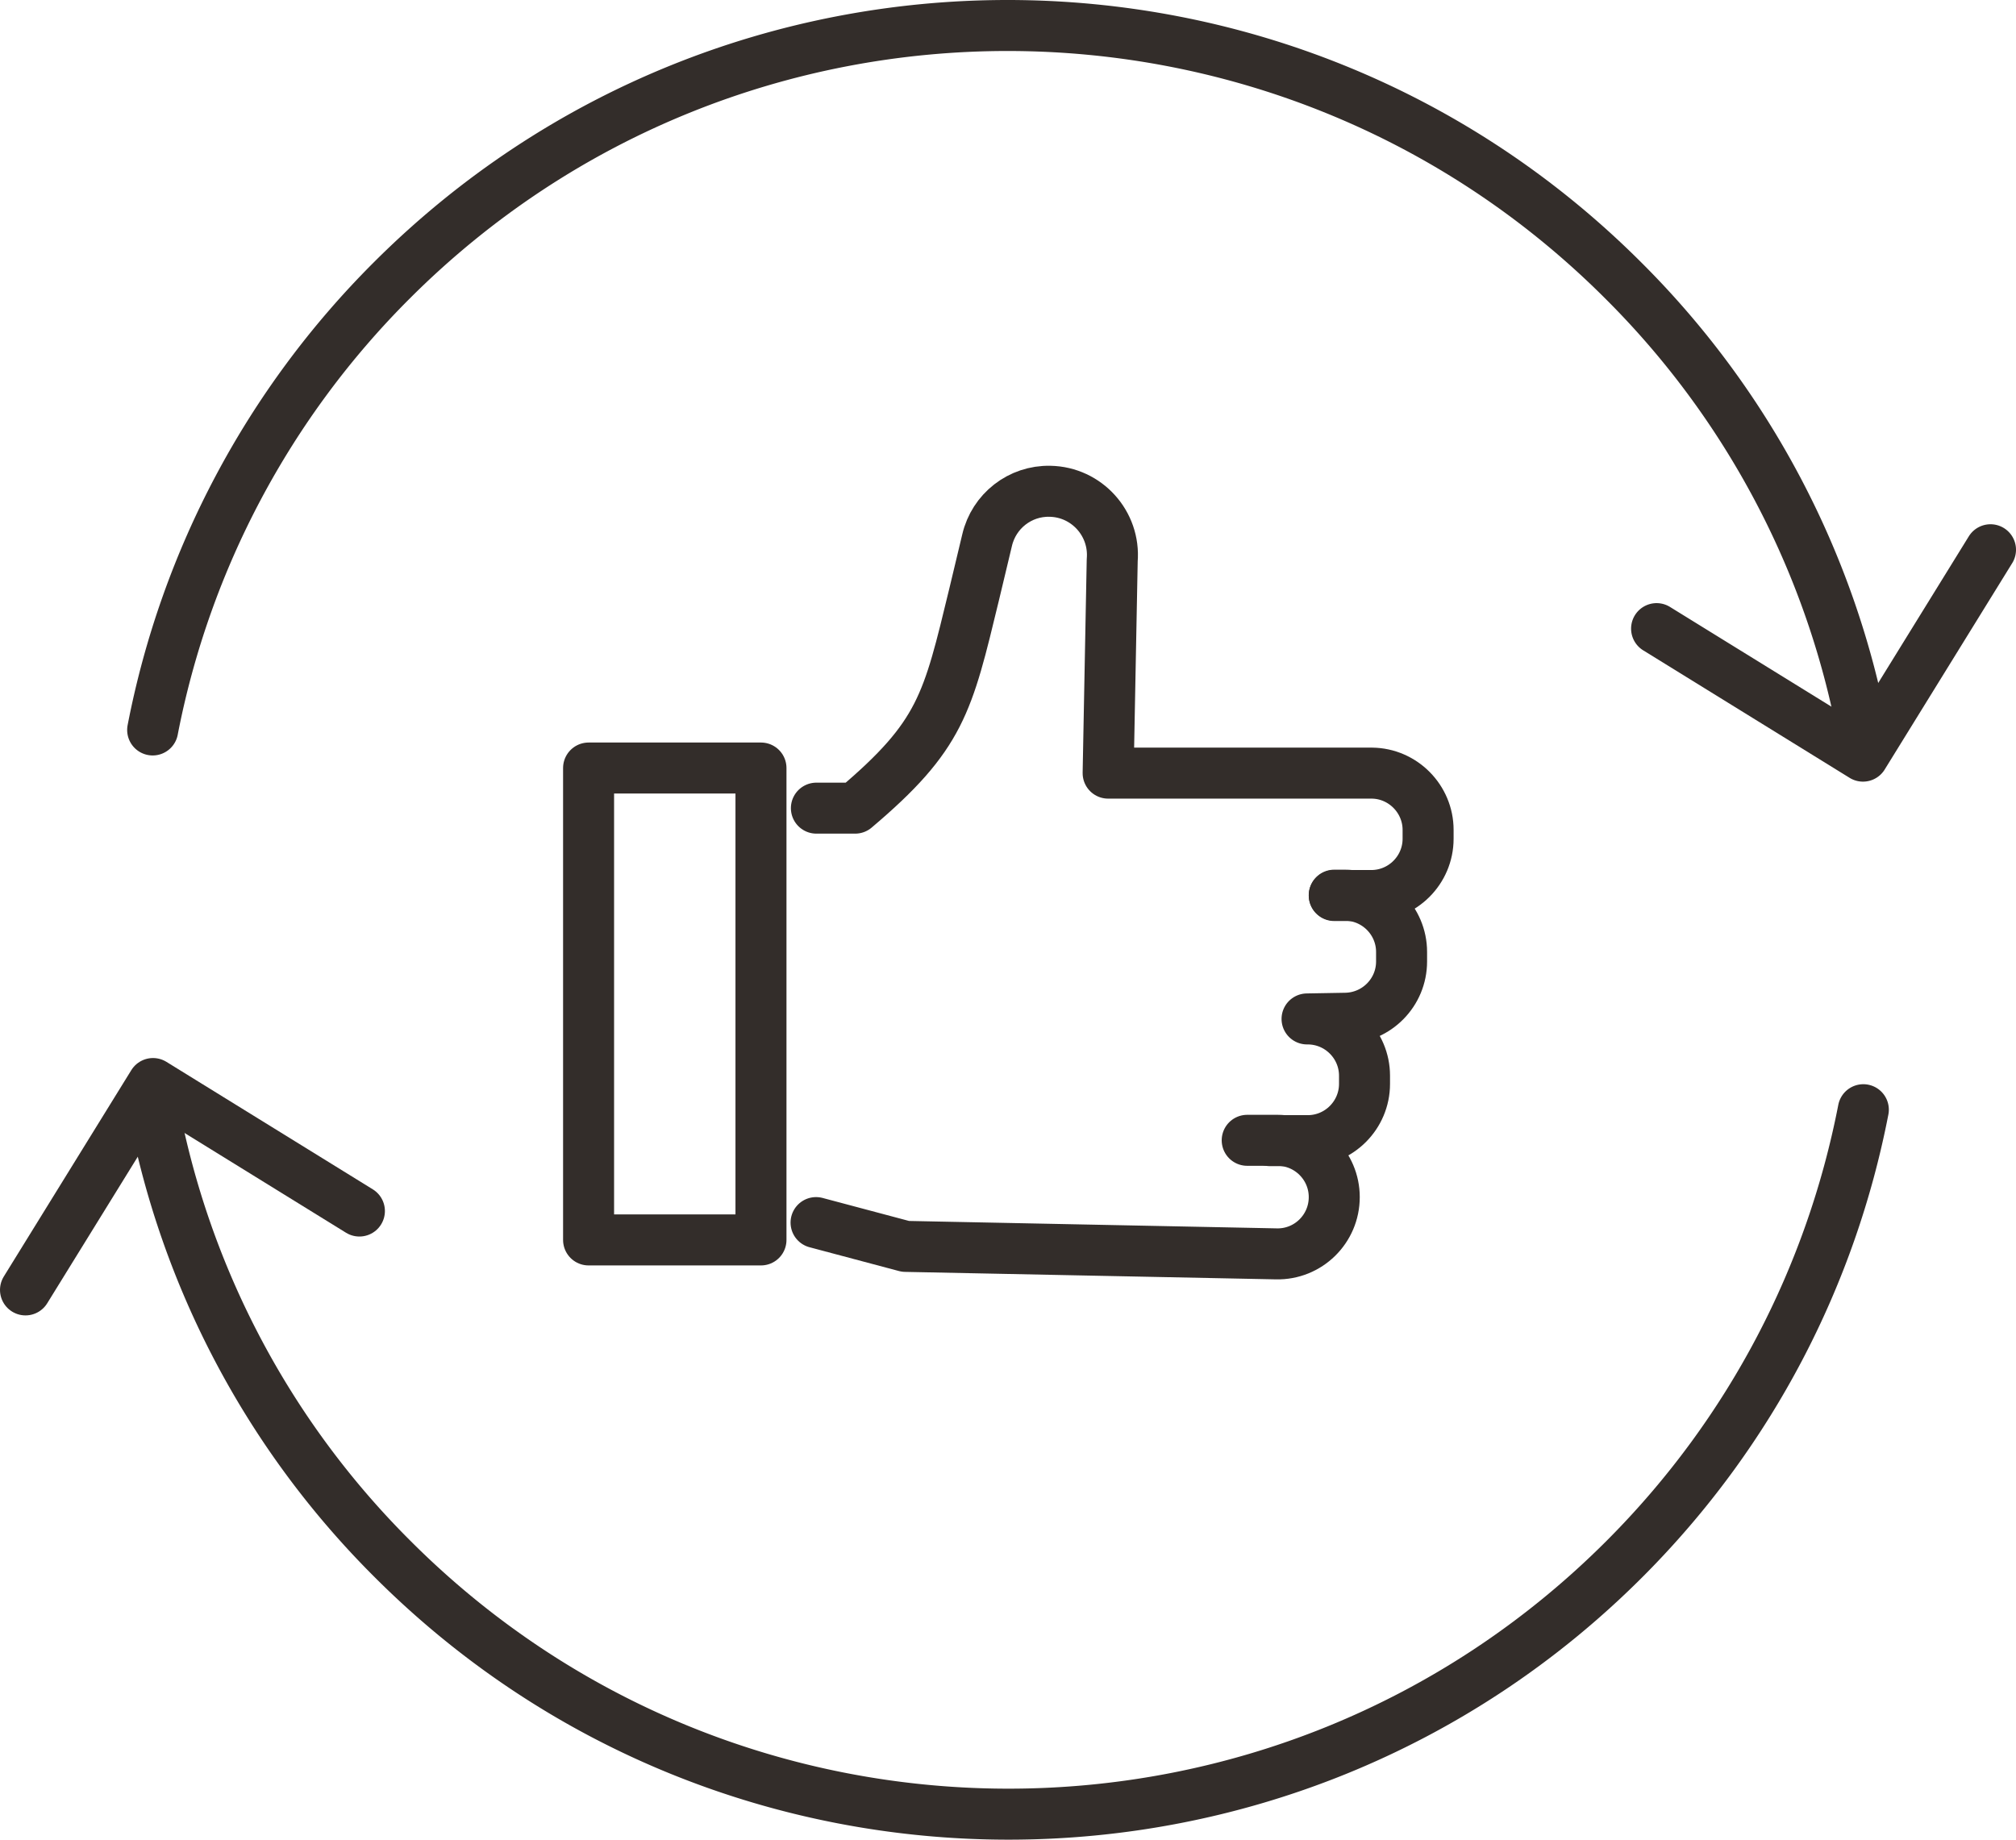
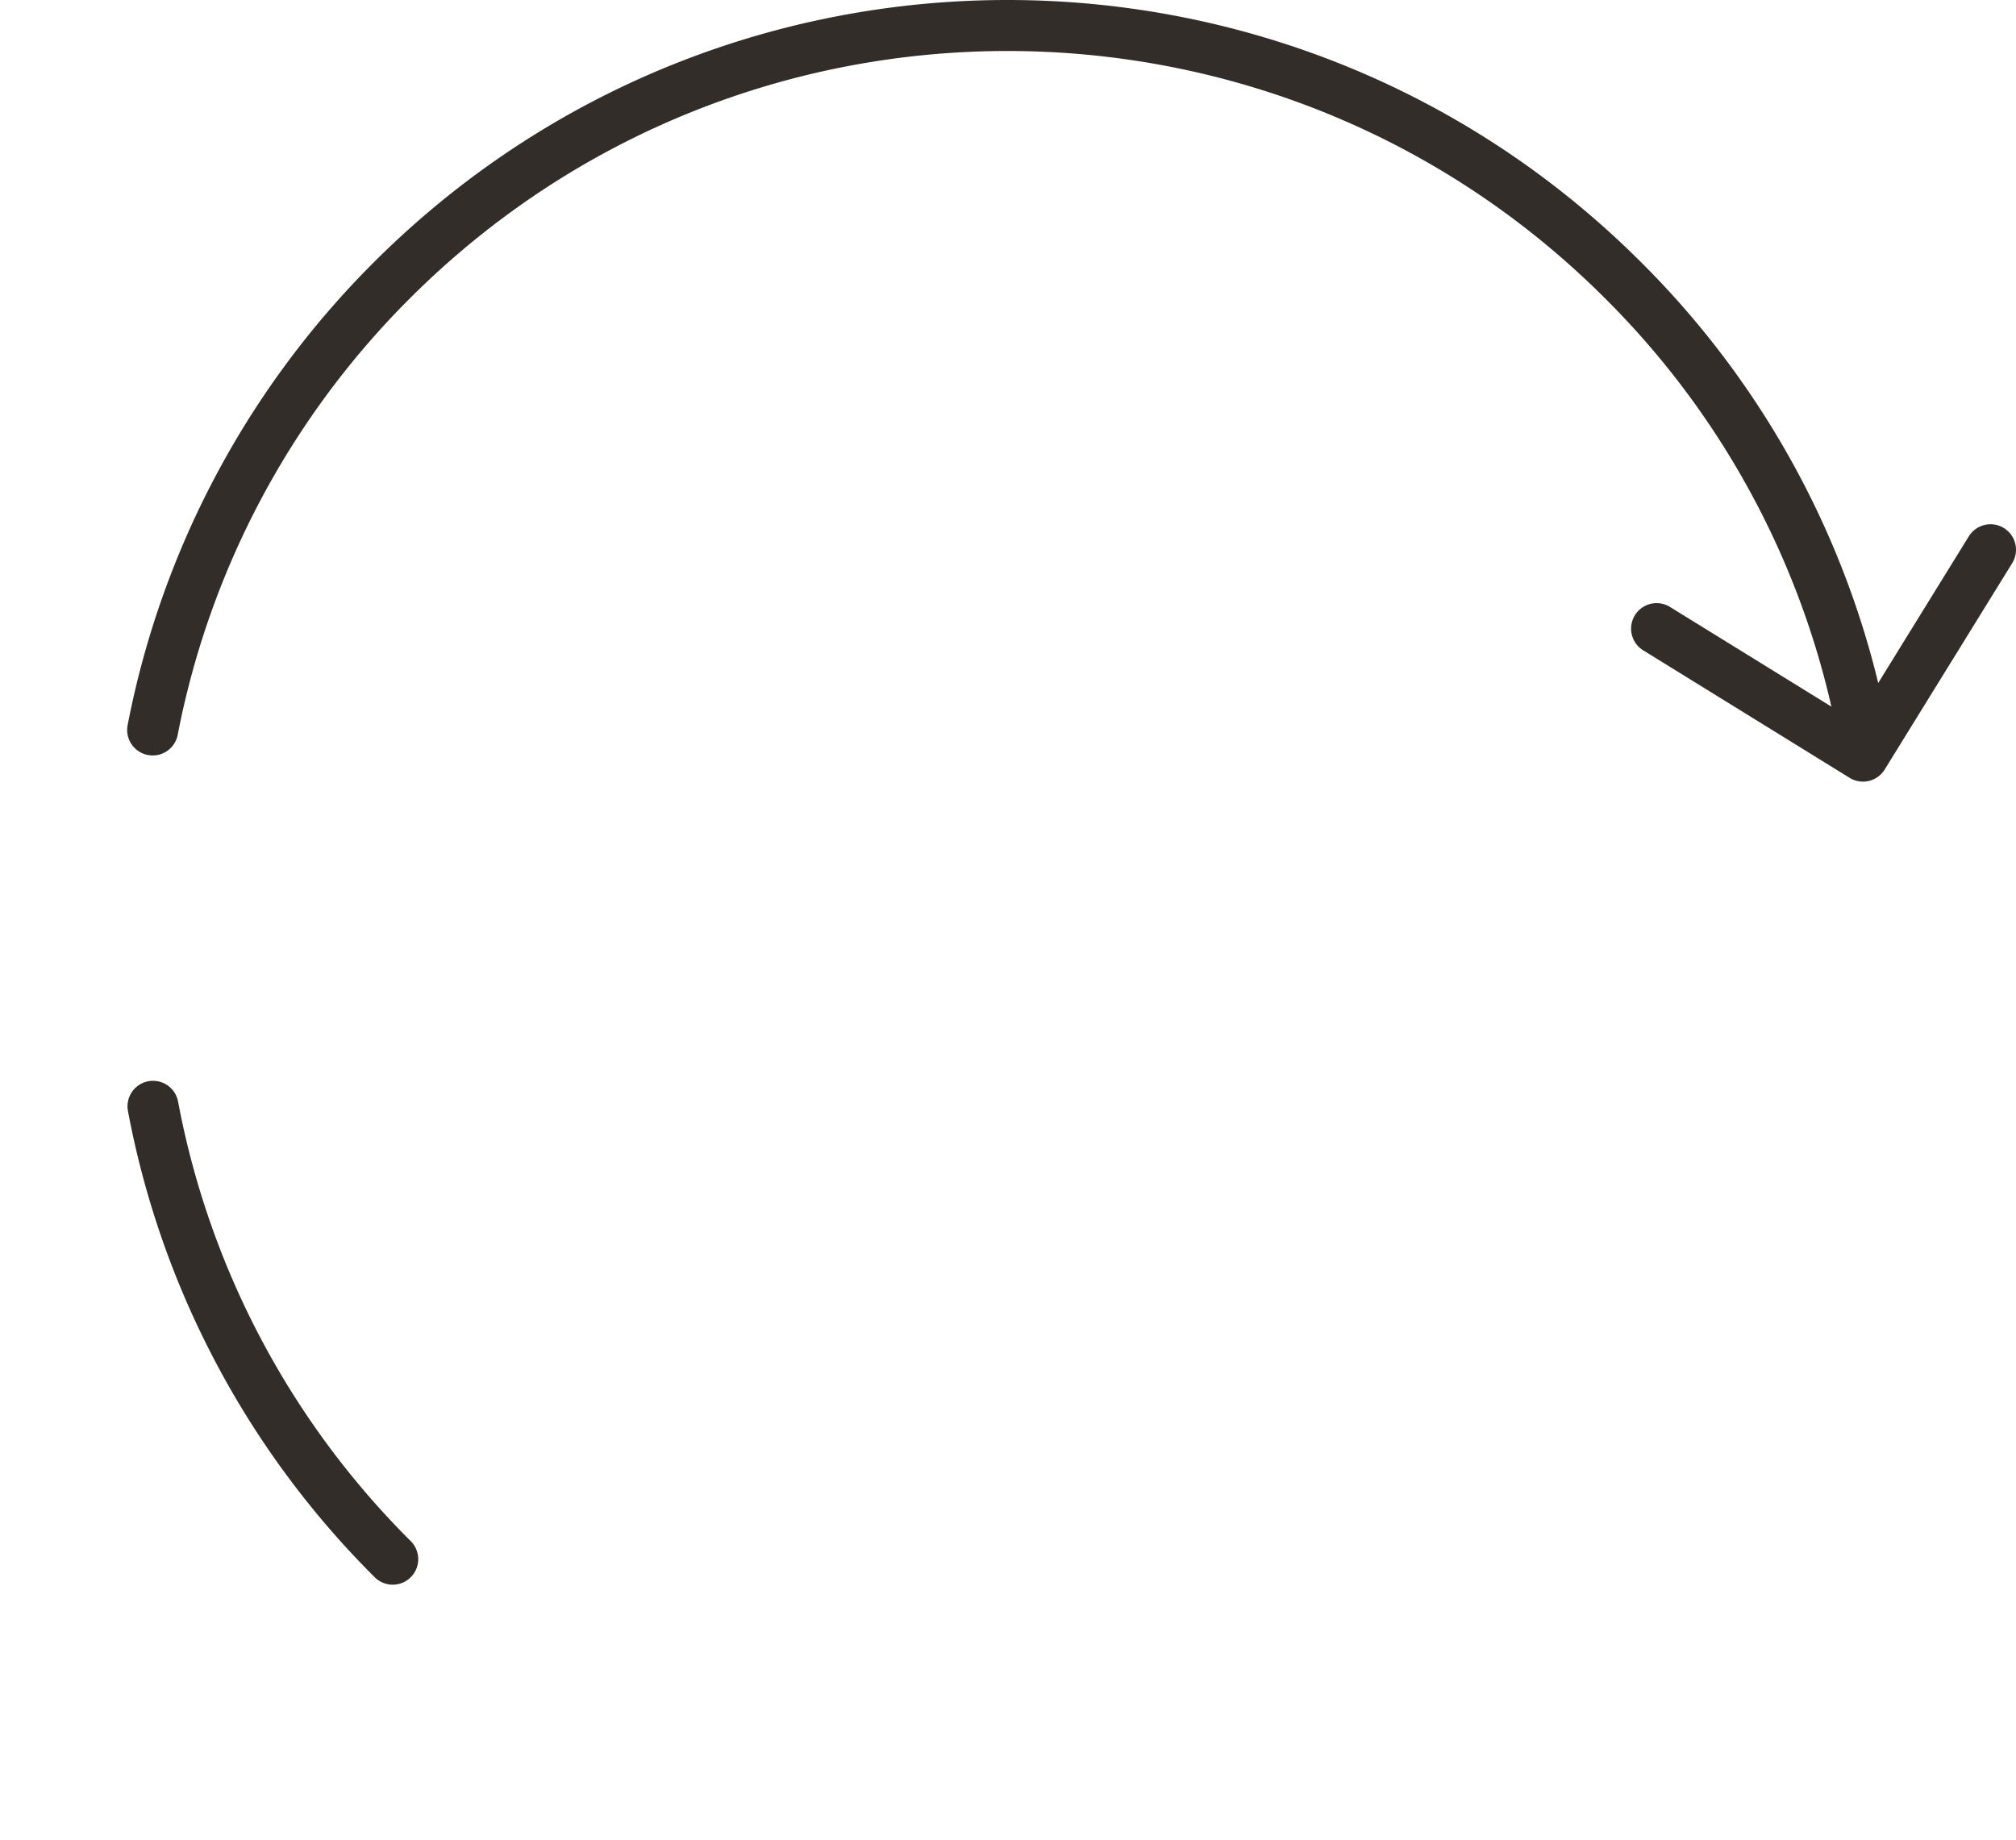
<svg xmlns="http://www.w3.org/2000/svg" id="Layer_2" viewBox="0 0 59.29 54.11">
  <defs>
    <style>.cls-1{fill:none;stroke:#332d2a;stroke-linecap:round;stroke-linejoin:round;stroke-width:1.5px}</style>
  </defs>
  <g id="Layer_1-2">
-     <path class="cls-1" d="M10.57 35.62 4.5 31.87.75 37.94" />
-     <path class="cls-1" d="M4.5 32.54a25.41 25.41 0 0 0 7.05 13.32c10 10 26.22 10 36.22 0 3.75-3.75 6.09-8.38 7.03-13.22M48.72 18.49l6.07 3.75 3.75-6.07" />
+     <path class="cls-1" d="M4.5 32.54a25.41 25.41 0 0 0 7.05 13.32M48.72 18.49l6.07 3.75 3.75-6.07" />
    <path class="cls-1" d="M54.79 21.57a25.41 25.41 0 0 0-7.05-13.32c-10-10-26.22-10-36.22 0a25.523 25.523 0 0 0-7.03 13.22" />
    <g>
-       <path class="cls-1" d="m24 35.96 2.63.7 10.91.22c.93.02 1.7-.73 1.7-1.67h0c0-.92-.75-1.67-1.67-1.67h-.89M39.24 26.34h1.09c.92 0 1.67-.75 1.67-1.67v-.26c0-.91-.74-1.66-1.65-1.67h-7.76l.12-6.26c.09-1.08-.75-2.01-1.83-2.03h0c-.88-.02-1.65.58-1.85 1.44l-.38 1.59c-.78 3.22-.97 4.15-3.5 6.29h-1.14" />
-       <path class="cls-1" d="m38.44 29.97 1.14-.02c.91-.02 1.64-.76 1.64-1.67V28c0-.92-.75-1.67-1.67-1.67h-.31M37.35 33.55h1.11c.92 0 1.67-.75 1.67-1.67v-.24c0-.92-.75-1.67-1.67-1.67h-.02M17.31 22.59h5.07v13.88h-5.07z" />
-     </g>
+       </g>
  </g>
</svg>